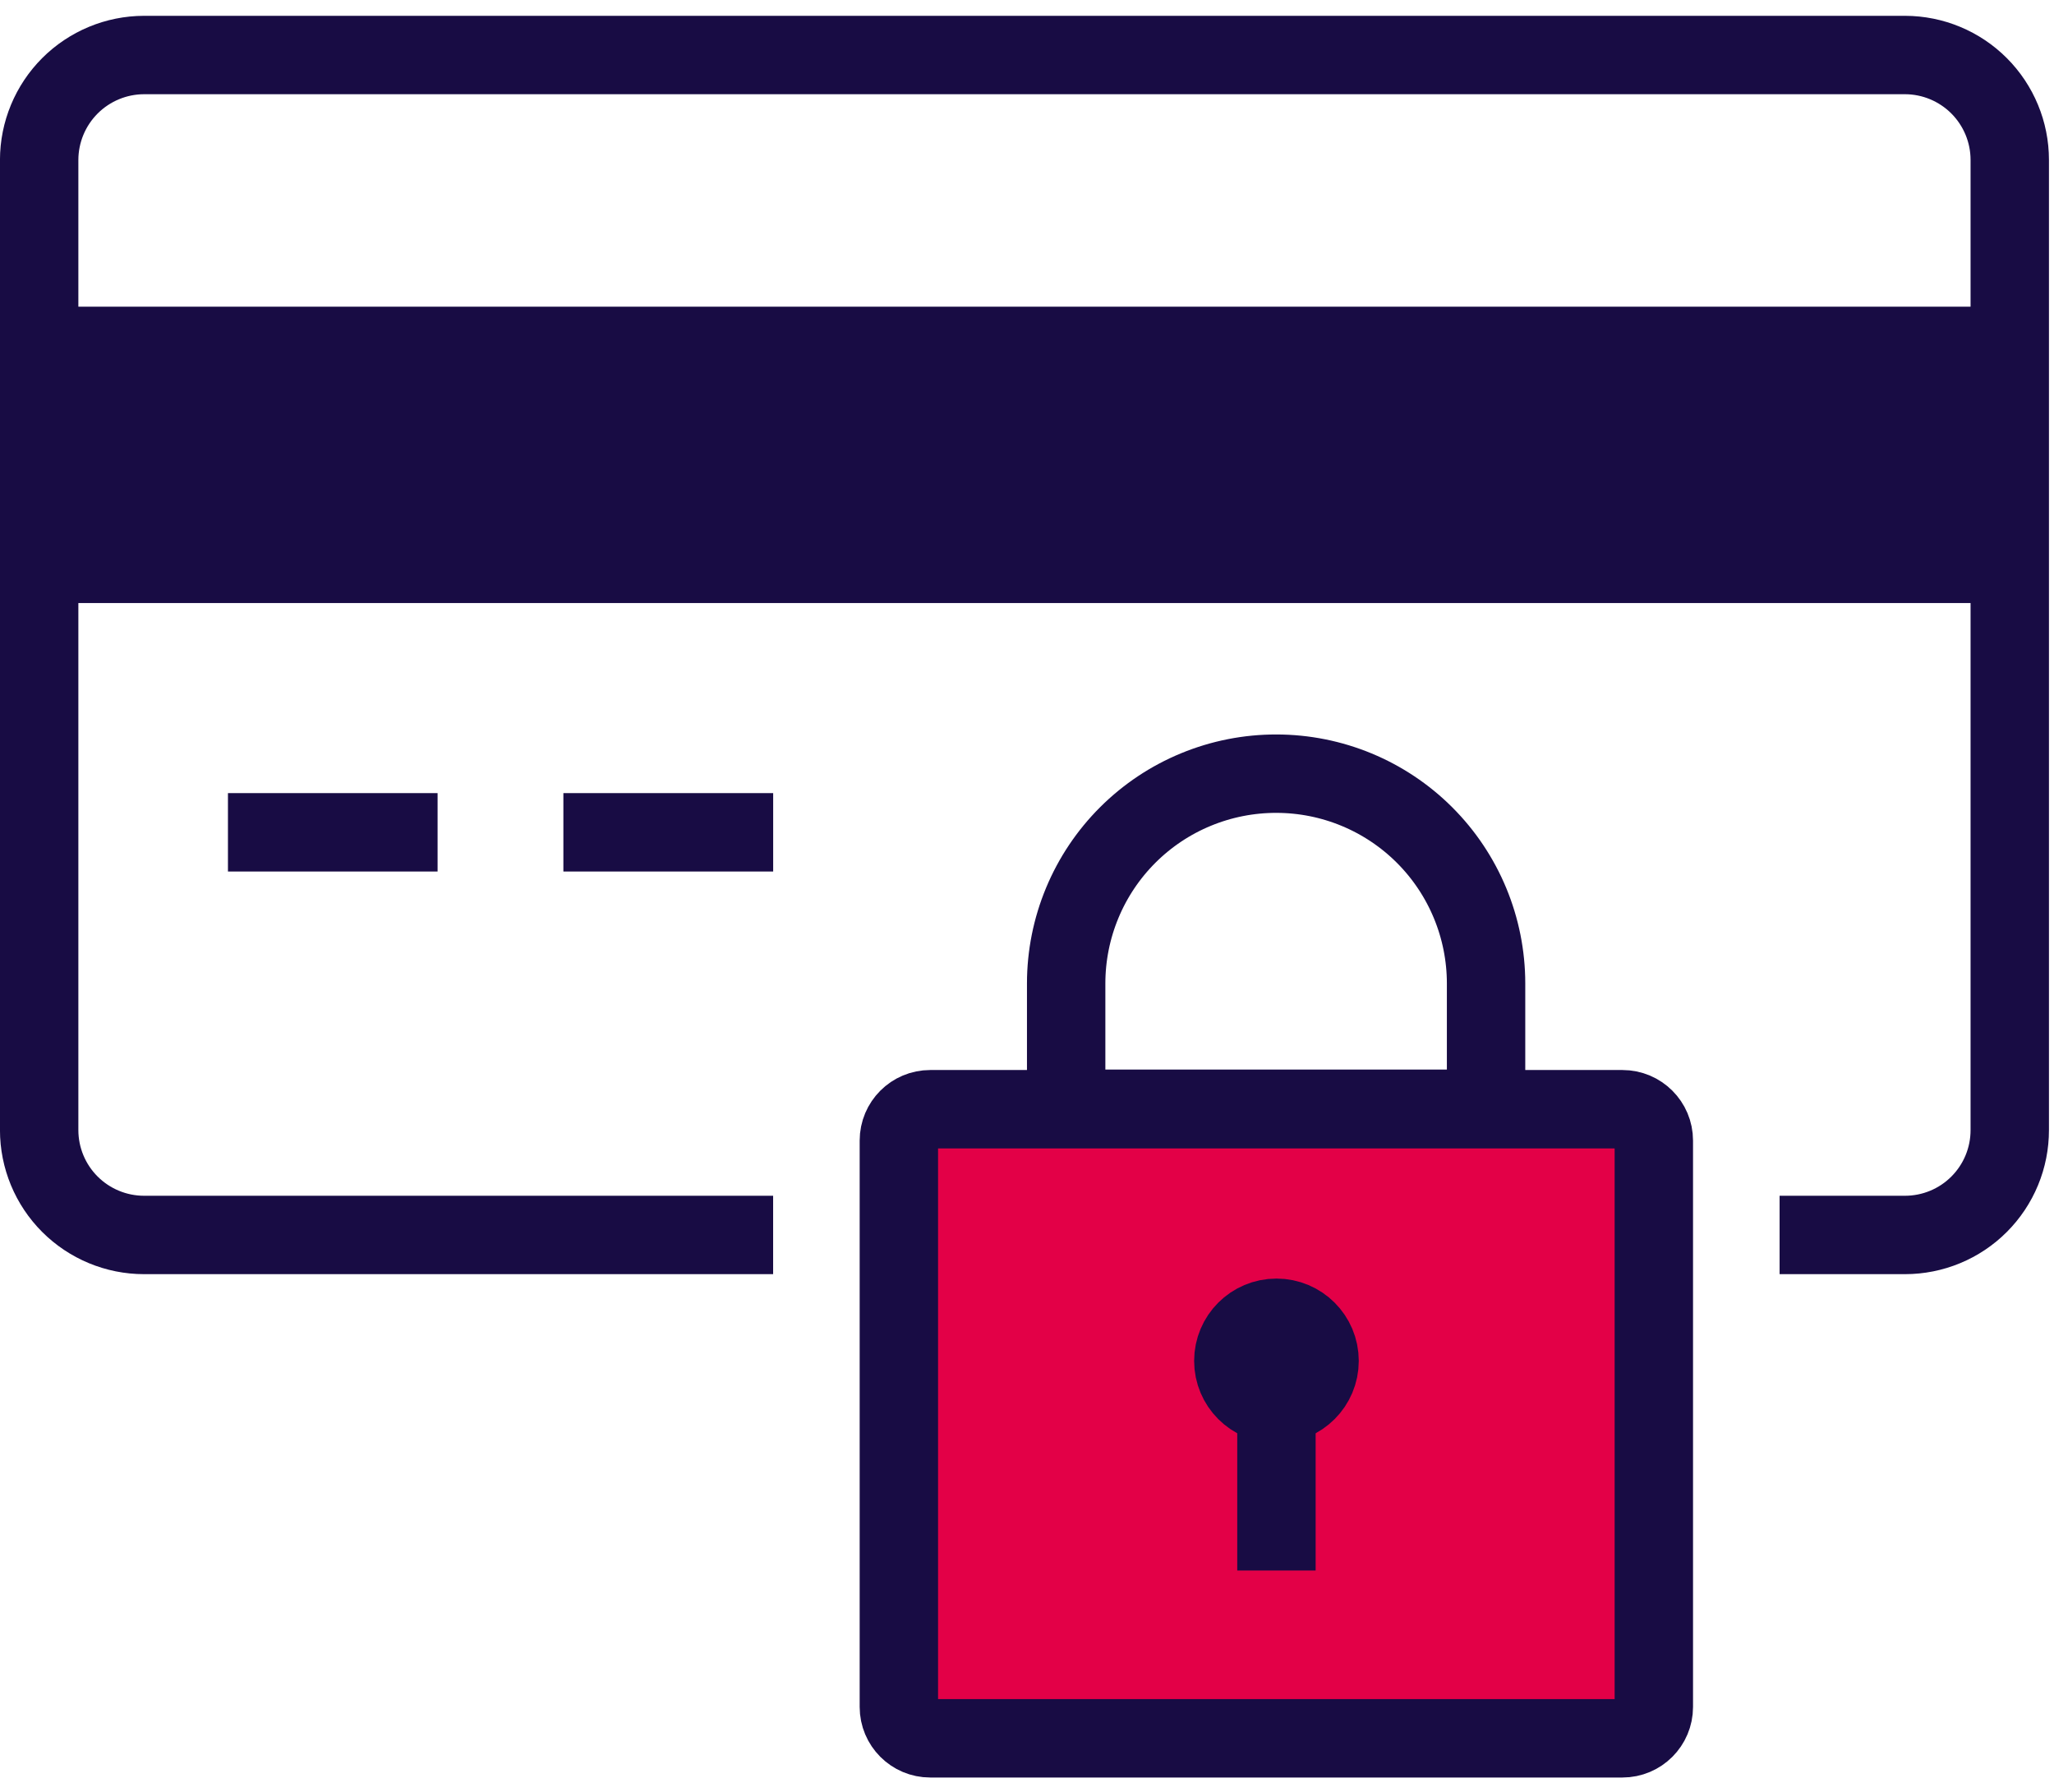
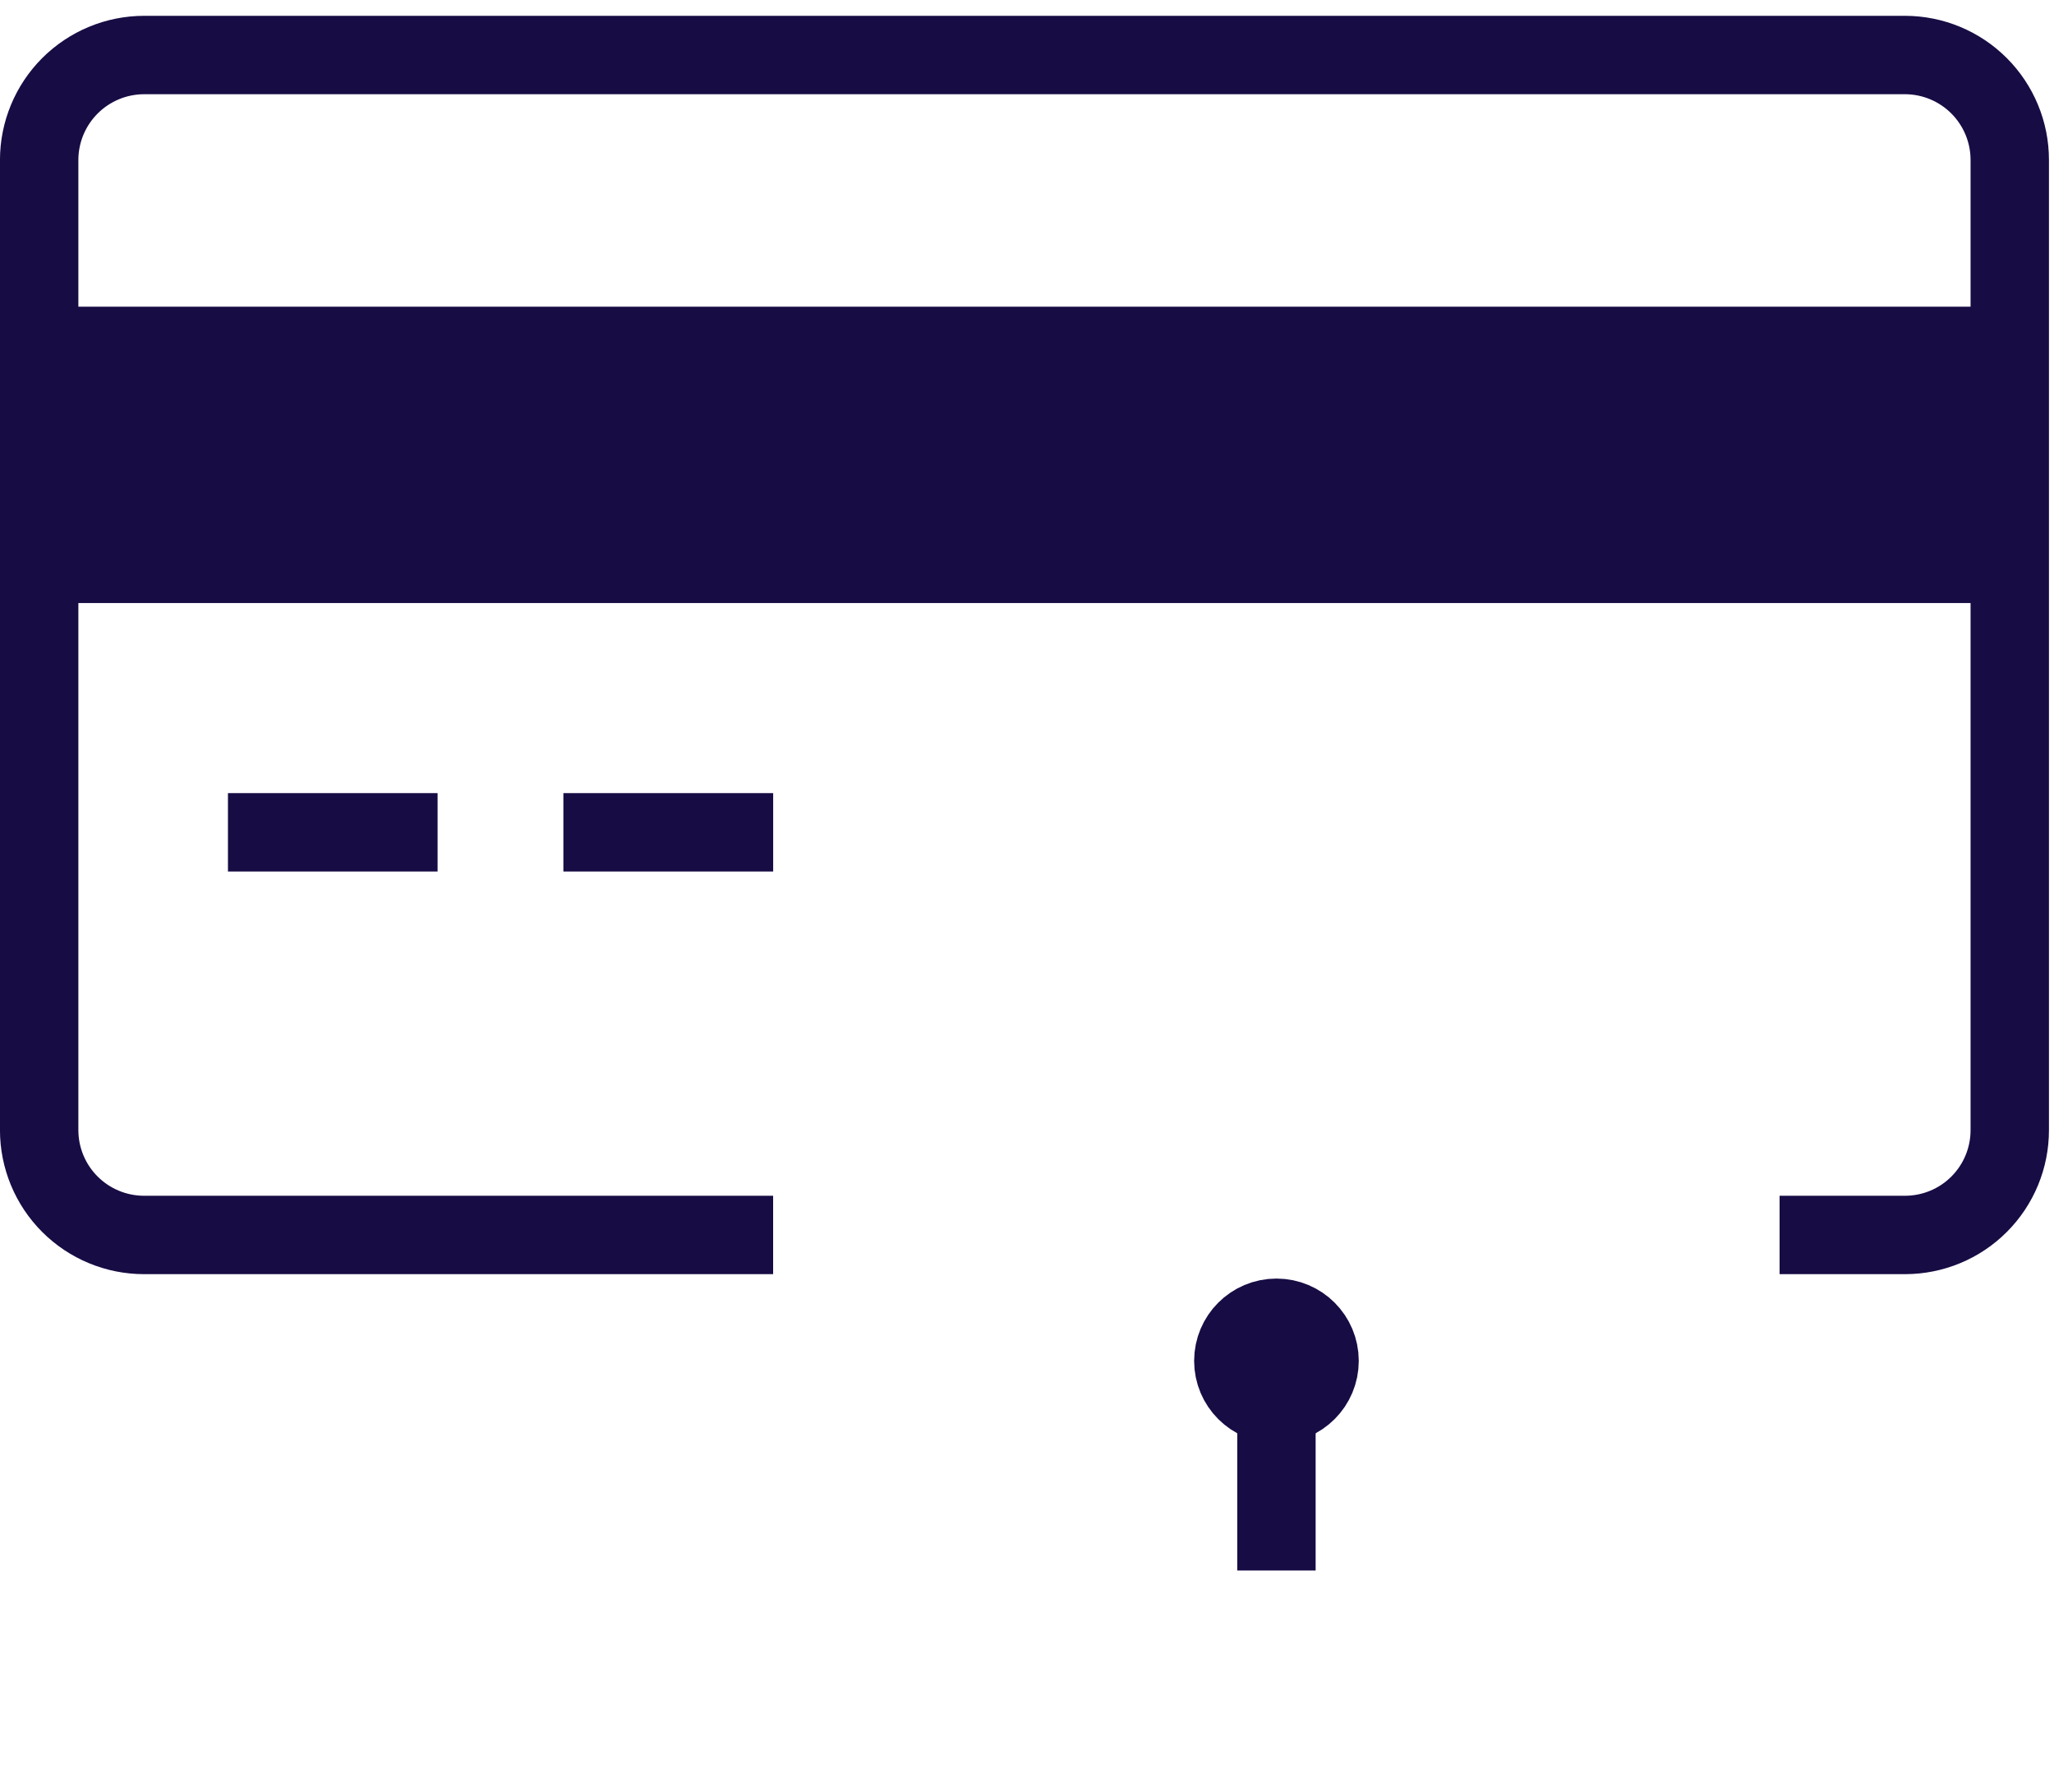
<svg xmlns="http://www.w3.org/2000/svg" width="102" height="89" viewBox="0 0 102 89" fill="none">
  <path d="M88.373 61.324H94.602C95.285 61.324 95.963 61.189 96.594 60.927C97.226 60.666 97.799 60.282 98.282 59.798C98.765 59.314 99.148 58.74 99.409 58.108C99.67 57.476 99.804 56.799 99.803 56.115V7.941C99.803 6.561 99.255 5.238 98.28 4.261C97.305 3.284 95.982 2.734 94.602 2.732H7.154C5.773 2.734 4.45 3.284 3.473 4.26C2.497 5.237 1.947 6.561 1.945 7.941V56.115C1.945 57.496 2.494 58.822 3.471 59.798C4.448 60.775 5.773 61.324 7.154 61.324H38.393" stroke="#180C44" stroke-width="3.893" stroke-miterlimit="10" />
  <path d="M99.826 29.945H1.945V15.229H99.826" fill="#180C44" />
-   <path d="M63.387 38.418C62.017 38.415 60.661 38.682 59.395 39.204C58.128 39.725 56.977 40.492 56.008 41.458C55.038 42.425 54.268 43.574 53.743 44.838C53.217 46.103 52.946 47.459 52.945 48.828V55.057H73.797V48.828C73.795 46.068 72.697 43.421 70.746 41.469C68.794 39.517 66.147 38.42 63.387 38.418V38.418Z" stroke="#180C44" stroke-width="3.893" stroke-miterlimit="10" />
-   <path d="M80.57 55.08H46.194C45.334 55.08 44.637 55.777 44.637 56.637V84.761C44.637 85.621 45.334 86.319 46.194 86.319H80.57C81.43 86.319 82.128 85.621 82.128 84.761V56.637C82.128 55.777 81.43 55.08 80.57 55.08Z" fill="#E30047" stroke="#180C44" stroke-width="3.893" stroke-miterlimit="10" />
  <path d="M63.388 69.718C64.57 69.718 65.529 68.759 65.529 67.577C65.529 66.394 64.57 65.436 63.388 65.436C62.205 65.436 61.246 66.394 61.246 67.577C61.246 68.759 62.205 69.718 63.388 69.718Z" stroke="#180C44" stroke-width="3.893" stroke-miterlimit="10" />
  <path d="M63.387 65.746V77.986" stroke="#180C44" stroke-width="3.893" stroke-miterlimit="10" />
  <path d="M27.977 41.33H38.395" stroke="#180C44" stroke-width="3.893" stroke-miterlimit="10" />
  <path d="M11.32 41.33H21.73" stroke="#180C44" stroke-width="3.893" stroke-miterlimit="10" />
</svg>